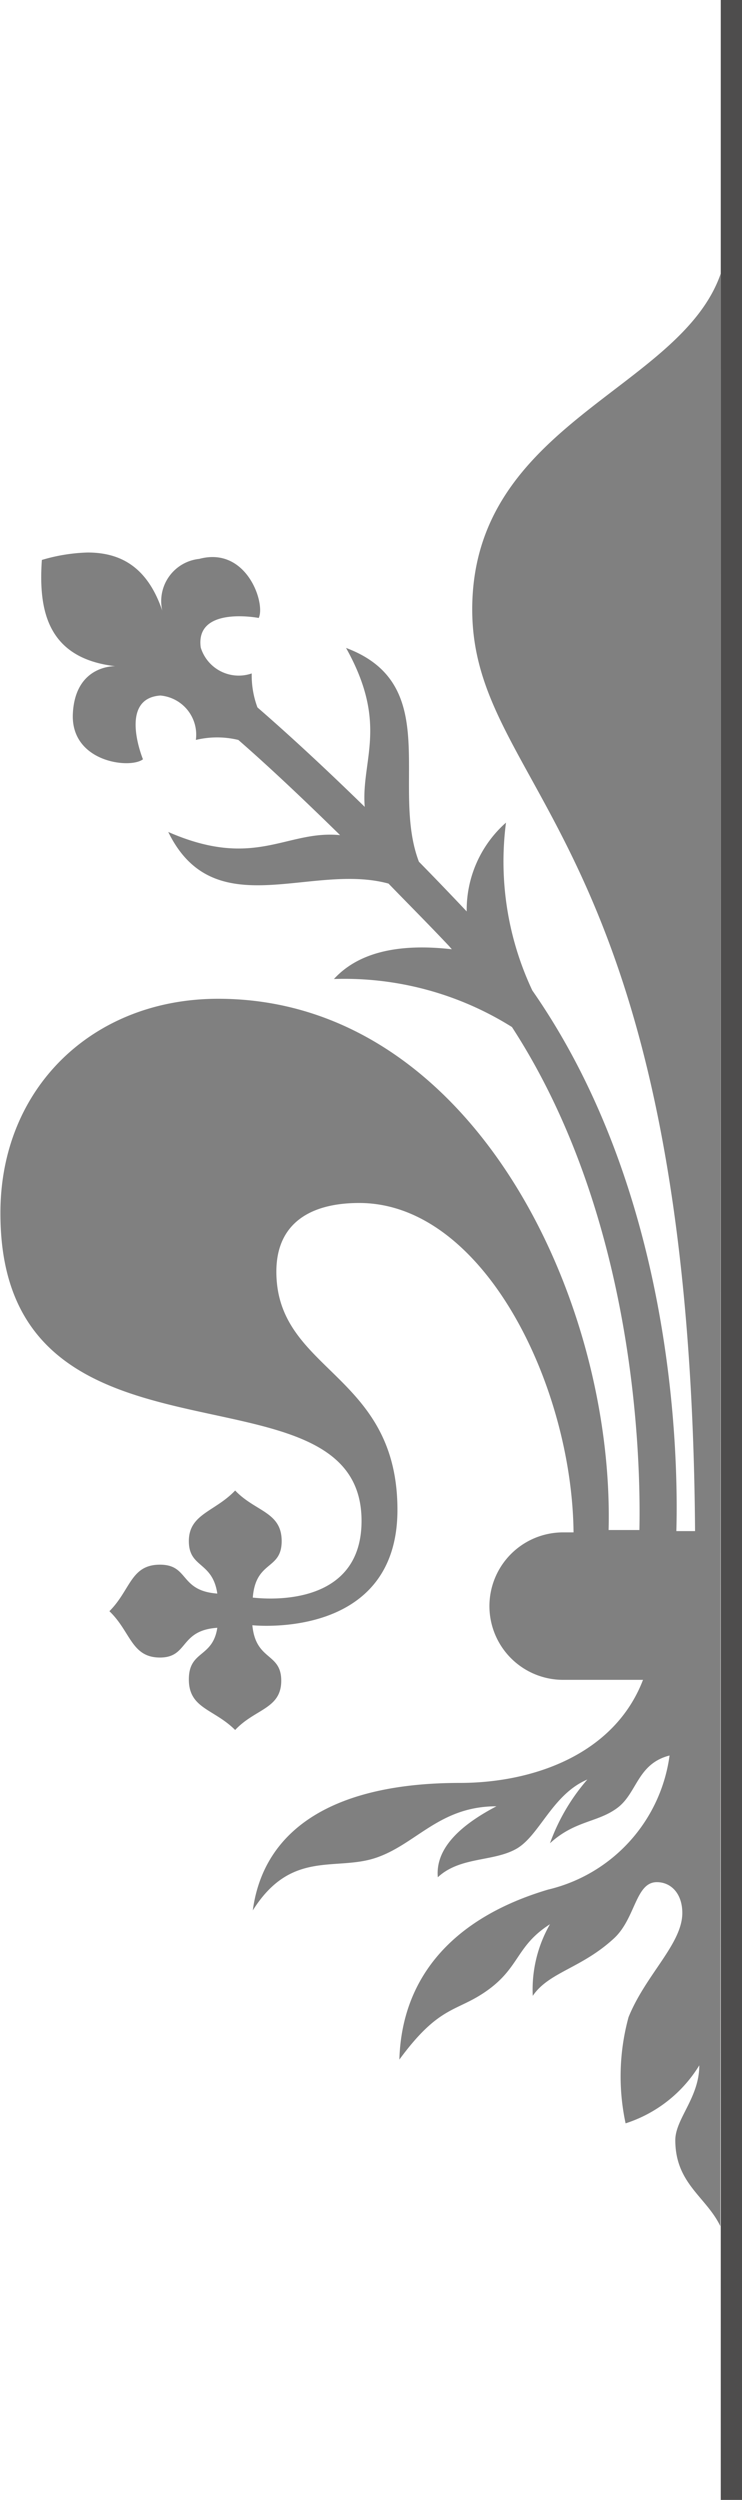
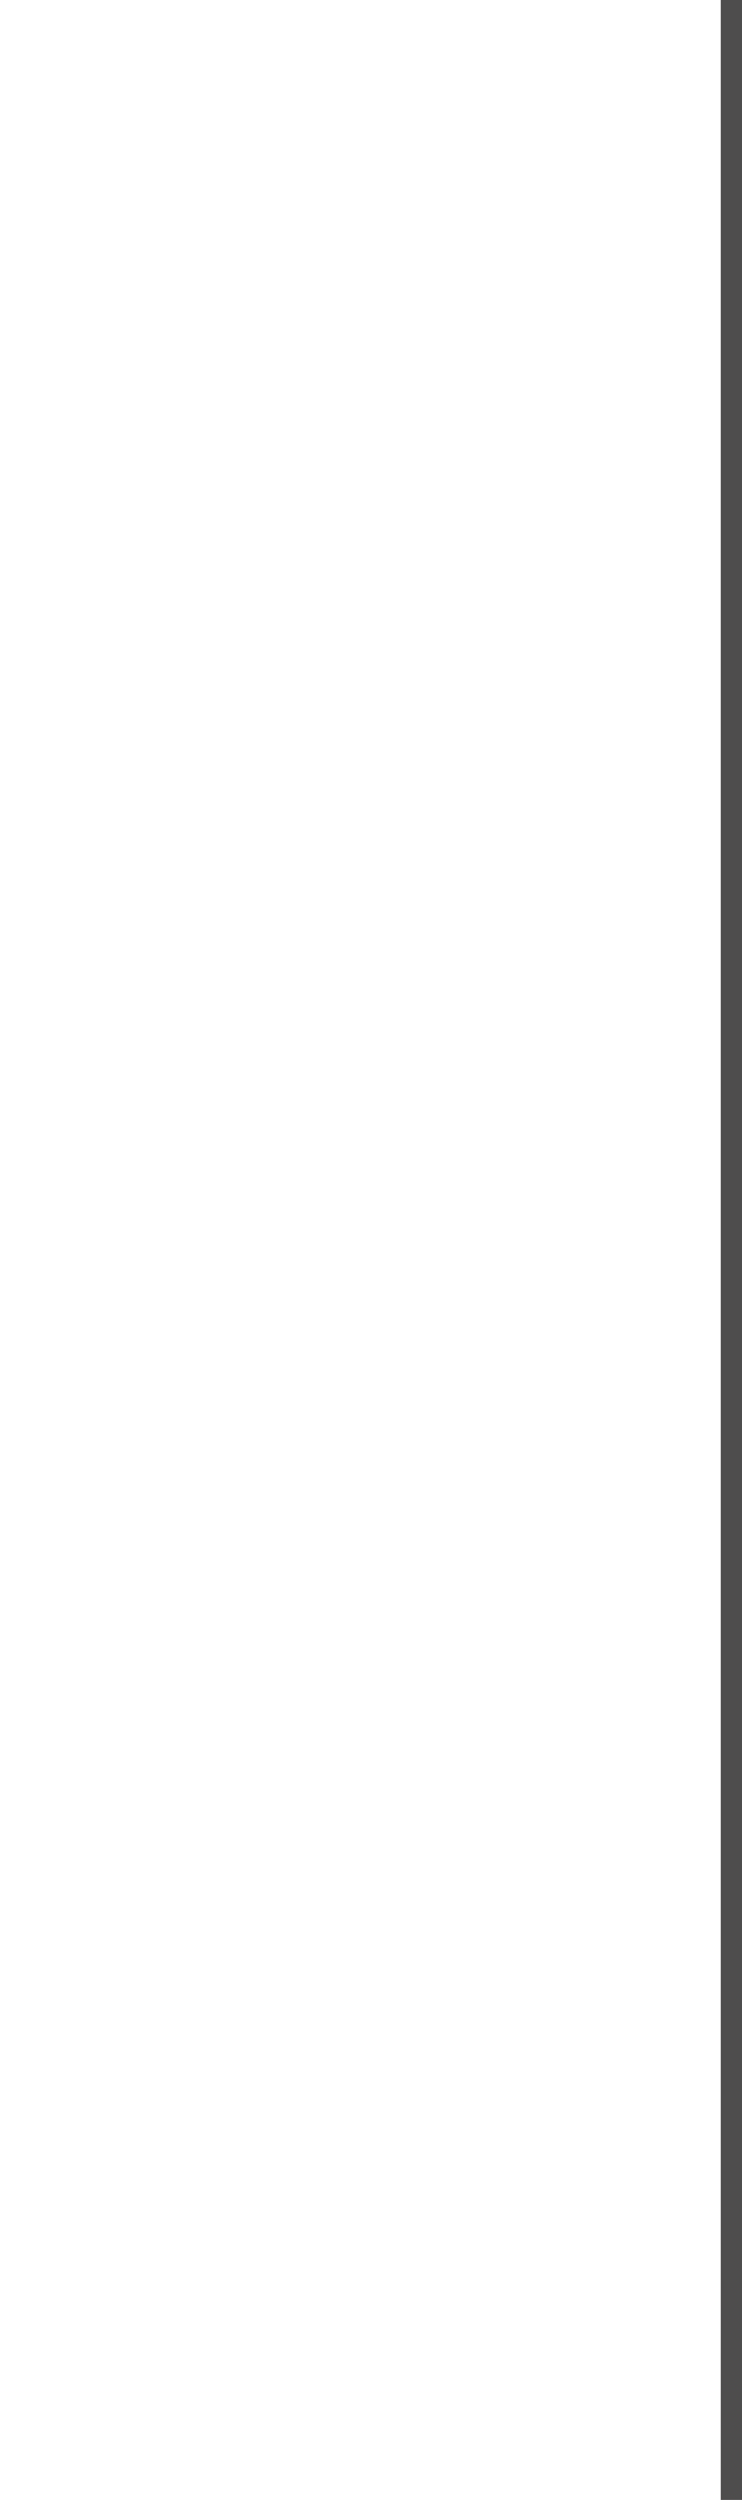
<svg xmlns="http://www.w3.org/2000/svg" viewBox="0 0 34.93 117.64">
  <defs>
    <style>.cls-1{fill:gray;}.cls-2{fill:#4e4d4d;}</style>
  </defs>
  <title>Giglio_Separatore</title>
  <g id="Livello_1" data-name="Livello 1">
    <g id="g6039">
-       <path id="path3145" class="cls-1" d="M33.91,104.76c-.66-1.38-2.12-2-2.12-4.05,0-1,1.13-2,1.13-3.52a6.34,6.34,0,0,1-3.47,2.73,10.56,10.56,0,0,1,.14-5c.81-2,2.53-3.45,2.53-4.9,0-.9-.52-1.45-1.2-1.45-1,0-1,1.69-2,2.63-1.54,1.43-3.07,1.59-3.84,2.72a6.18,6.18,0,0,1,.81-3.37c-1.57,1-1.42,2-2.9,3.08s-2.26.66-4.19,3.29c.12-4,2.66-6.71,7-8a7.52,7.52,0,0,0,5.72-6.31C30,83,30,84.37,29.07,85.07s-2,.59-3.18,1.67a9.44,9.44,0,0,1,1.76-3C26,84.44,25.4,86.38,24.31,87s-2.65.36-3.7,1.34C20.5,87.1,21.46,86,23.37,85c-2.68,0-3.76,1.77-5.66,2.42s-4-.4-5.81,2.48c.52-3.87,3.88-6,9.75-6,3.4,0,7.26-1.31,8.62-4.85H26.51a3.47,3.47,0,1,1,0-6.94H27c-.07-6.9-4.23-15.5-10.09-15.5-2.36,0-3.9,1-3.9,3.23,0,4.71,5.7,4.76,5.7,11.21,0,6.12-6.72,5.44-6.83,5.43.16,1.69,1.36,1.28,1.36,2.61S12,80.41,11.07,81.41c-1-1-2.18-1-2.18-2.38s1.12-1,1.34-2.43C8.44,76.72,8.88,78,7.53,78s-1.38-1.23-2.38-2.18c1-1,1-2.19,2.38-2.19s.91,1.23,2.7,1.36C10,73.46,8.89,73.8,8.89,72.52s1.23-1.38,2.18-2.38c.95,1,2.19,1,2.19,2.38s-1.22.89-1.36,2.66c.11,0,5.12.71,5.12-3.61,0-7.95-17-1.46-17-14.46C0,51.21,4.36,47,10.27,47c11.91,0,18.66,14.09,18.38,25H30.1c.07-3.33-.16-14.68-6-23.67a14.84,14.84,0,0,0-8.38-2.26q1.69-1.84,5.55-1.4l-.14-.16c-1-1.06-1.94-2-2.84-2.93-3.66-1-8.21,2-10.37-2.43,4.09,1.79,5.55-.1,8.09.15-1.93-1.89-3.47-3.33-4.79-4.48a4.26,4.26,0,0,0-2,0,1.85,1.85,0,0,0-1.67-2.09c-2,.14-.82,3-.82,3-.6.47-3.42.14-3.3-2.16s2-2.22,2-2.22c-3.29-.38-3.61-2.76-3.46-5A8.31,8.31,0,0,1,4.12,26c1.45,0,2.79.58,3.52,2.74A2,2,0,0,1,9.38,26.3c2.23-.6,3.13,2.09,2.8,2.78,0,0-3-.58-2.73,1.39a1.87,1.87,0,0,0,2.4,1.22,4.32,4.32,0,0,0,.27,1.6c1.37,1.19,3,2.68,5.05,4.68-.18-2.2,1.14-3.87-.88-7.48,4.6,1.72,2.08,6.51,3.43,10.06q1.08,1.1,2.25,2.34a5.48,5.48,0,0,1,1.85-4.18,14.23,14.23,0,0,0,1.24,7.9c6.66,9.56,6.88,21.79,6.78,25.44h.88c-.23-32.86-10.49-34.76-10.49-43.37,0-8.77,9.81-10.32,11.7-15.81Z" />
-     </g>
+       </g>
    <rect class="cls-2" x="33.93" width="1" height="117.64" />
  </g>
</svg>